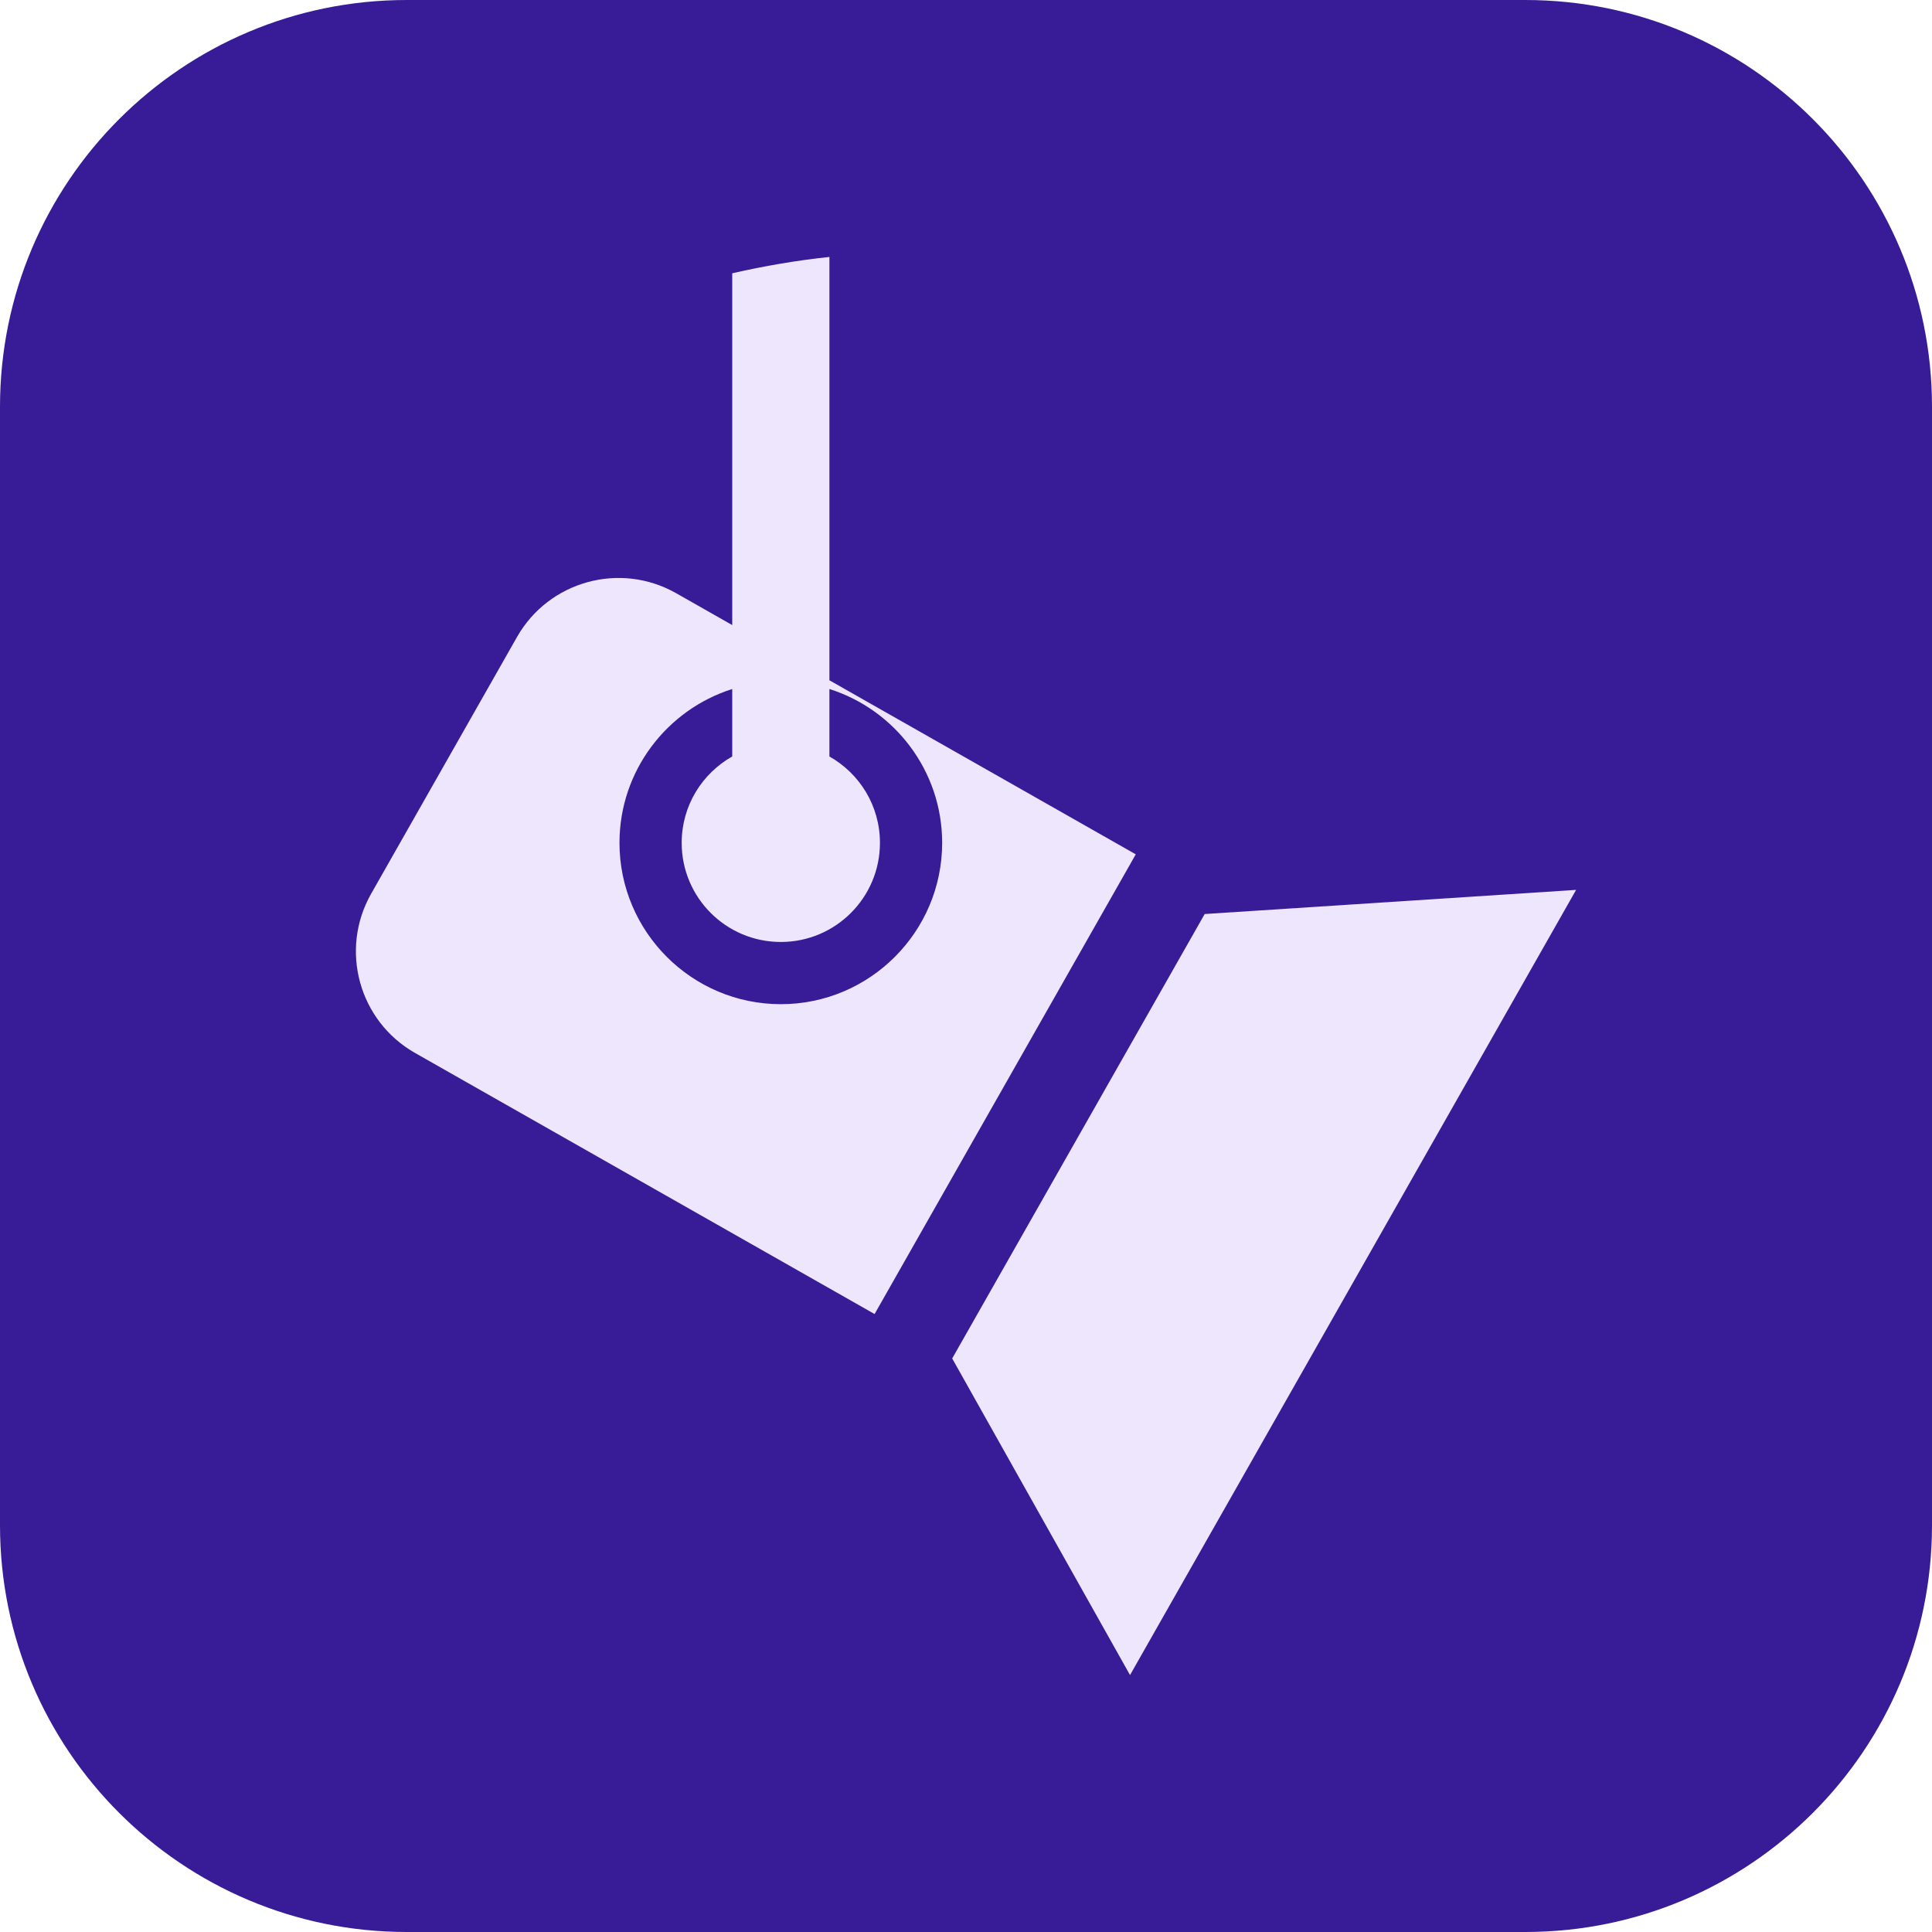
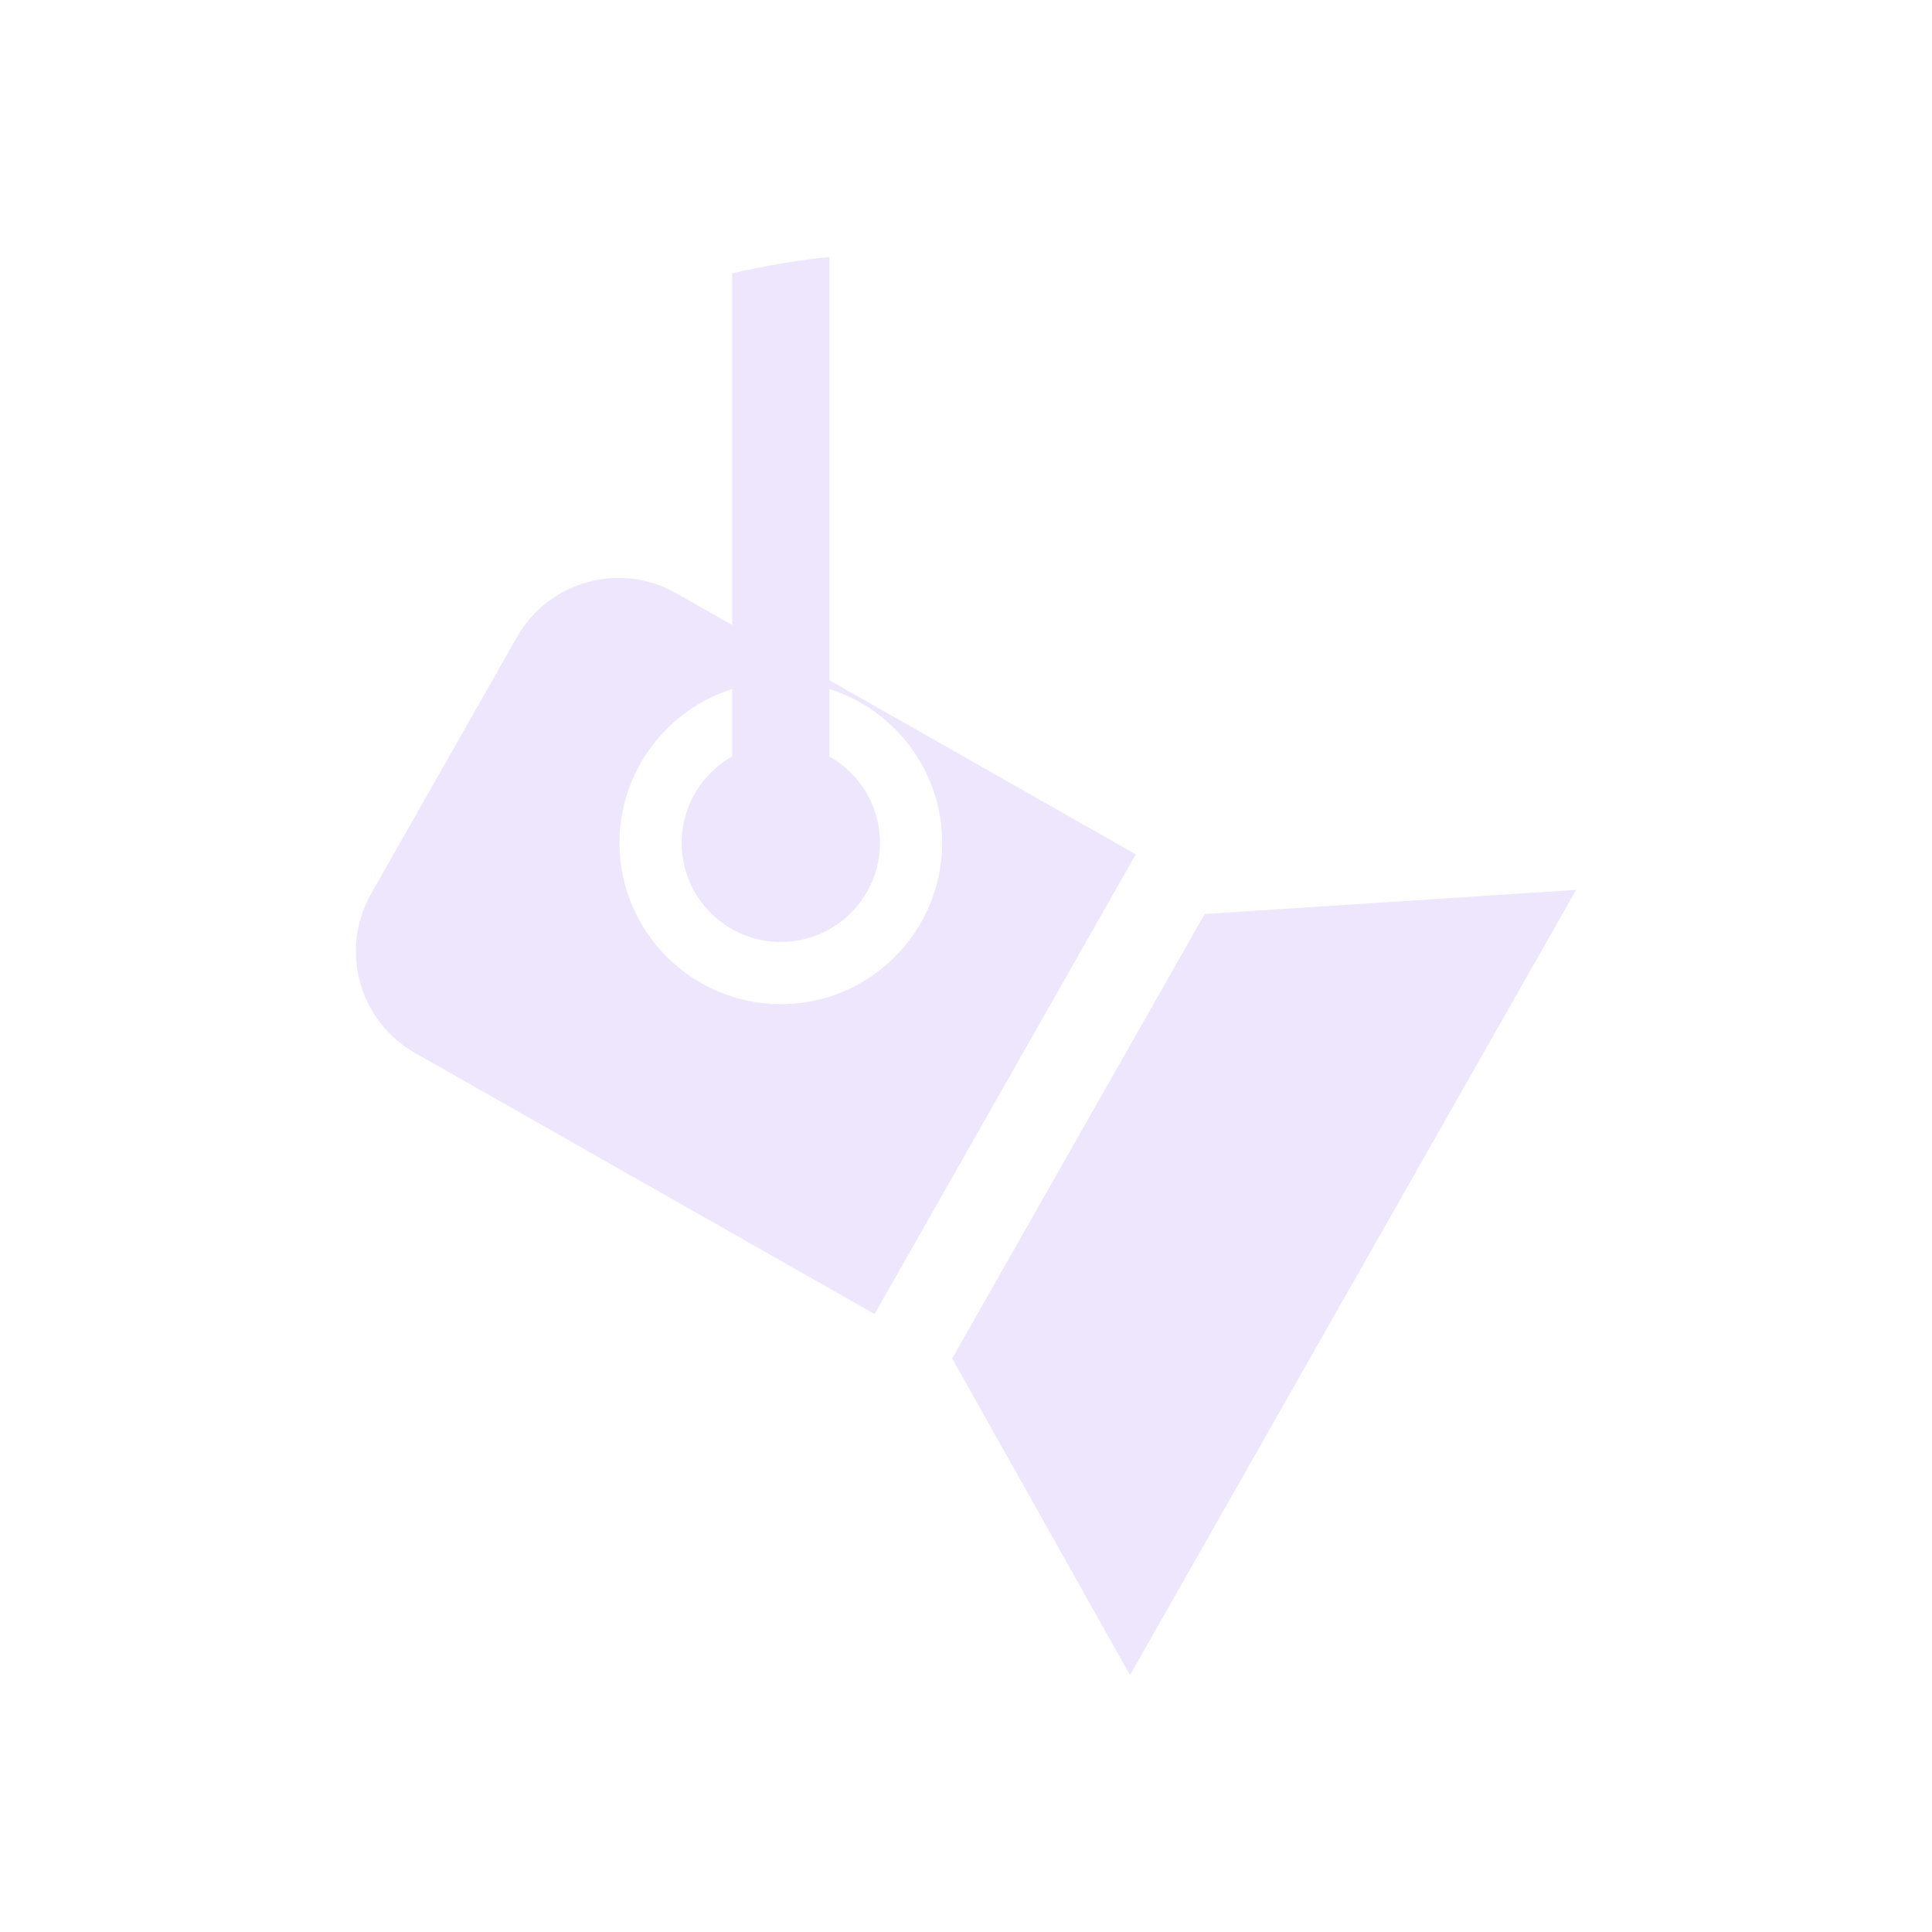
<svg xmlns="http://www.w3.org/2000/svg" id="Layer_1" x="0px" y="0px" viewBox="0 0 190 190" xml:space="preserve">
-   <path fill="#381C97" d="M150,190H40c-22.091,0-40-17.909-40-40V40C0,17.909,17.909,0,40,0h110c22.091,0,40,17.909,40,40v110 C190,172.091,172.091,190,150,190z" />
  <g>
    <polygon fill="#EDE6FD" points="111.131,164.731 155,87.515 118.474,89.889 93.642,133.596 " />
    <path fill="#EDE6FD" d="M81.568,66.902V25.269c-3.249,0.343-6.434,0.893-9.557,1.607v34.596l-5.512-3.132 c-5.515-3.133-12.525-1.203-15.658,4.312L36.501,87.891c-3.133,5.515-1.203,12.525,4.312,15.658l45.197,25.678l25.685-45.209 L81.568,66.902z M76.789,98.755c-8.749,0-15.867-7.118-15.867-15.867c0-7.084,4.668-13.095,11.088-15.128v6.635 c-2.965,1.672-4.971,4.846-4.971,8.493c0,5.384,4.365,9.749,9.749,9.749s9.749-4.365,9.749-9.749c0-3.647-2.006-6.821-4.97-8.493 v-6.636c6.42,2.033,11.088,8.044,11.088,15.128C92.656,91.638,85.538,98.755,76.789,98.755z" />
  </g>
</svg>